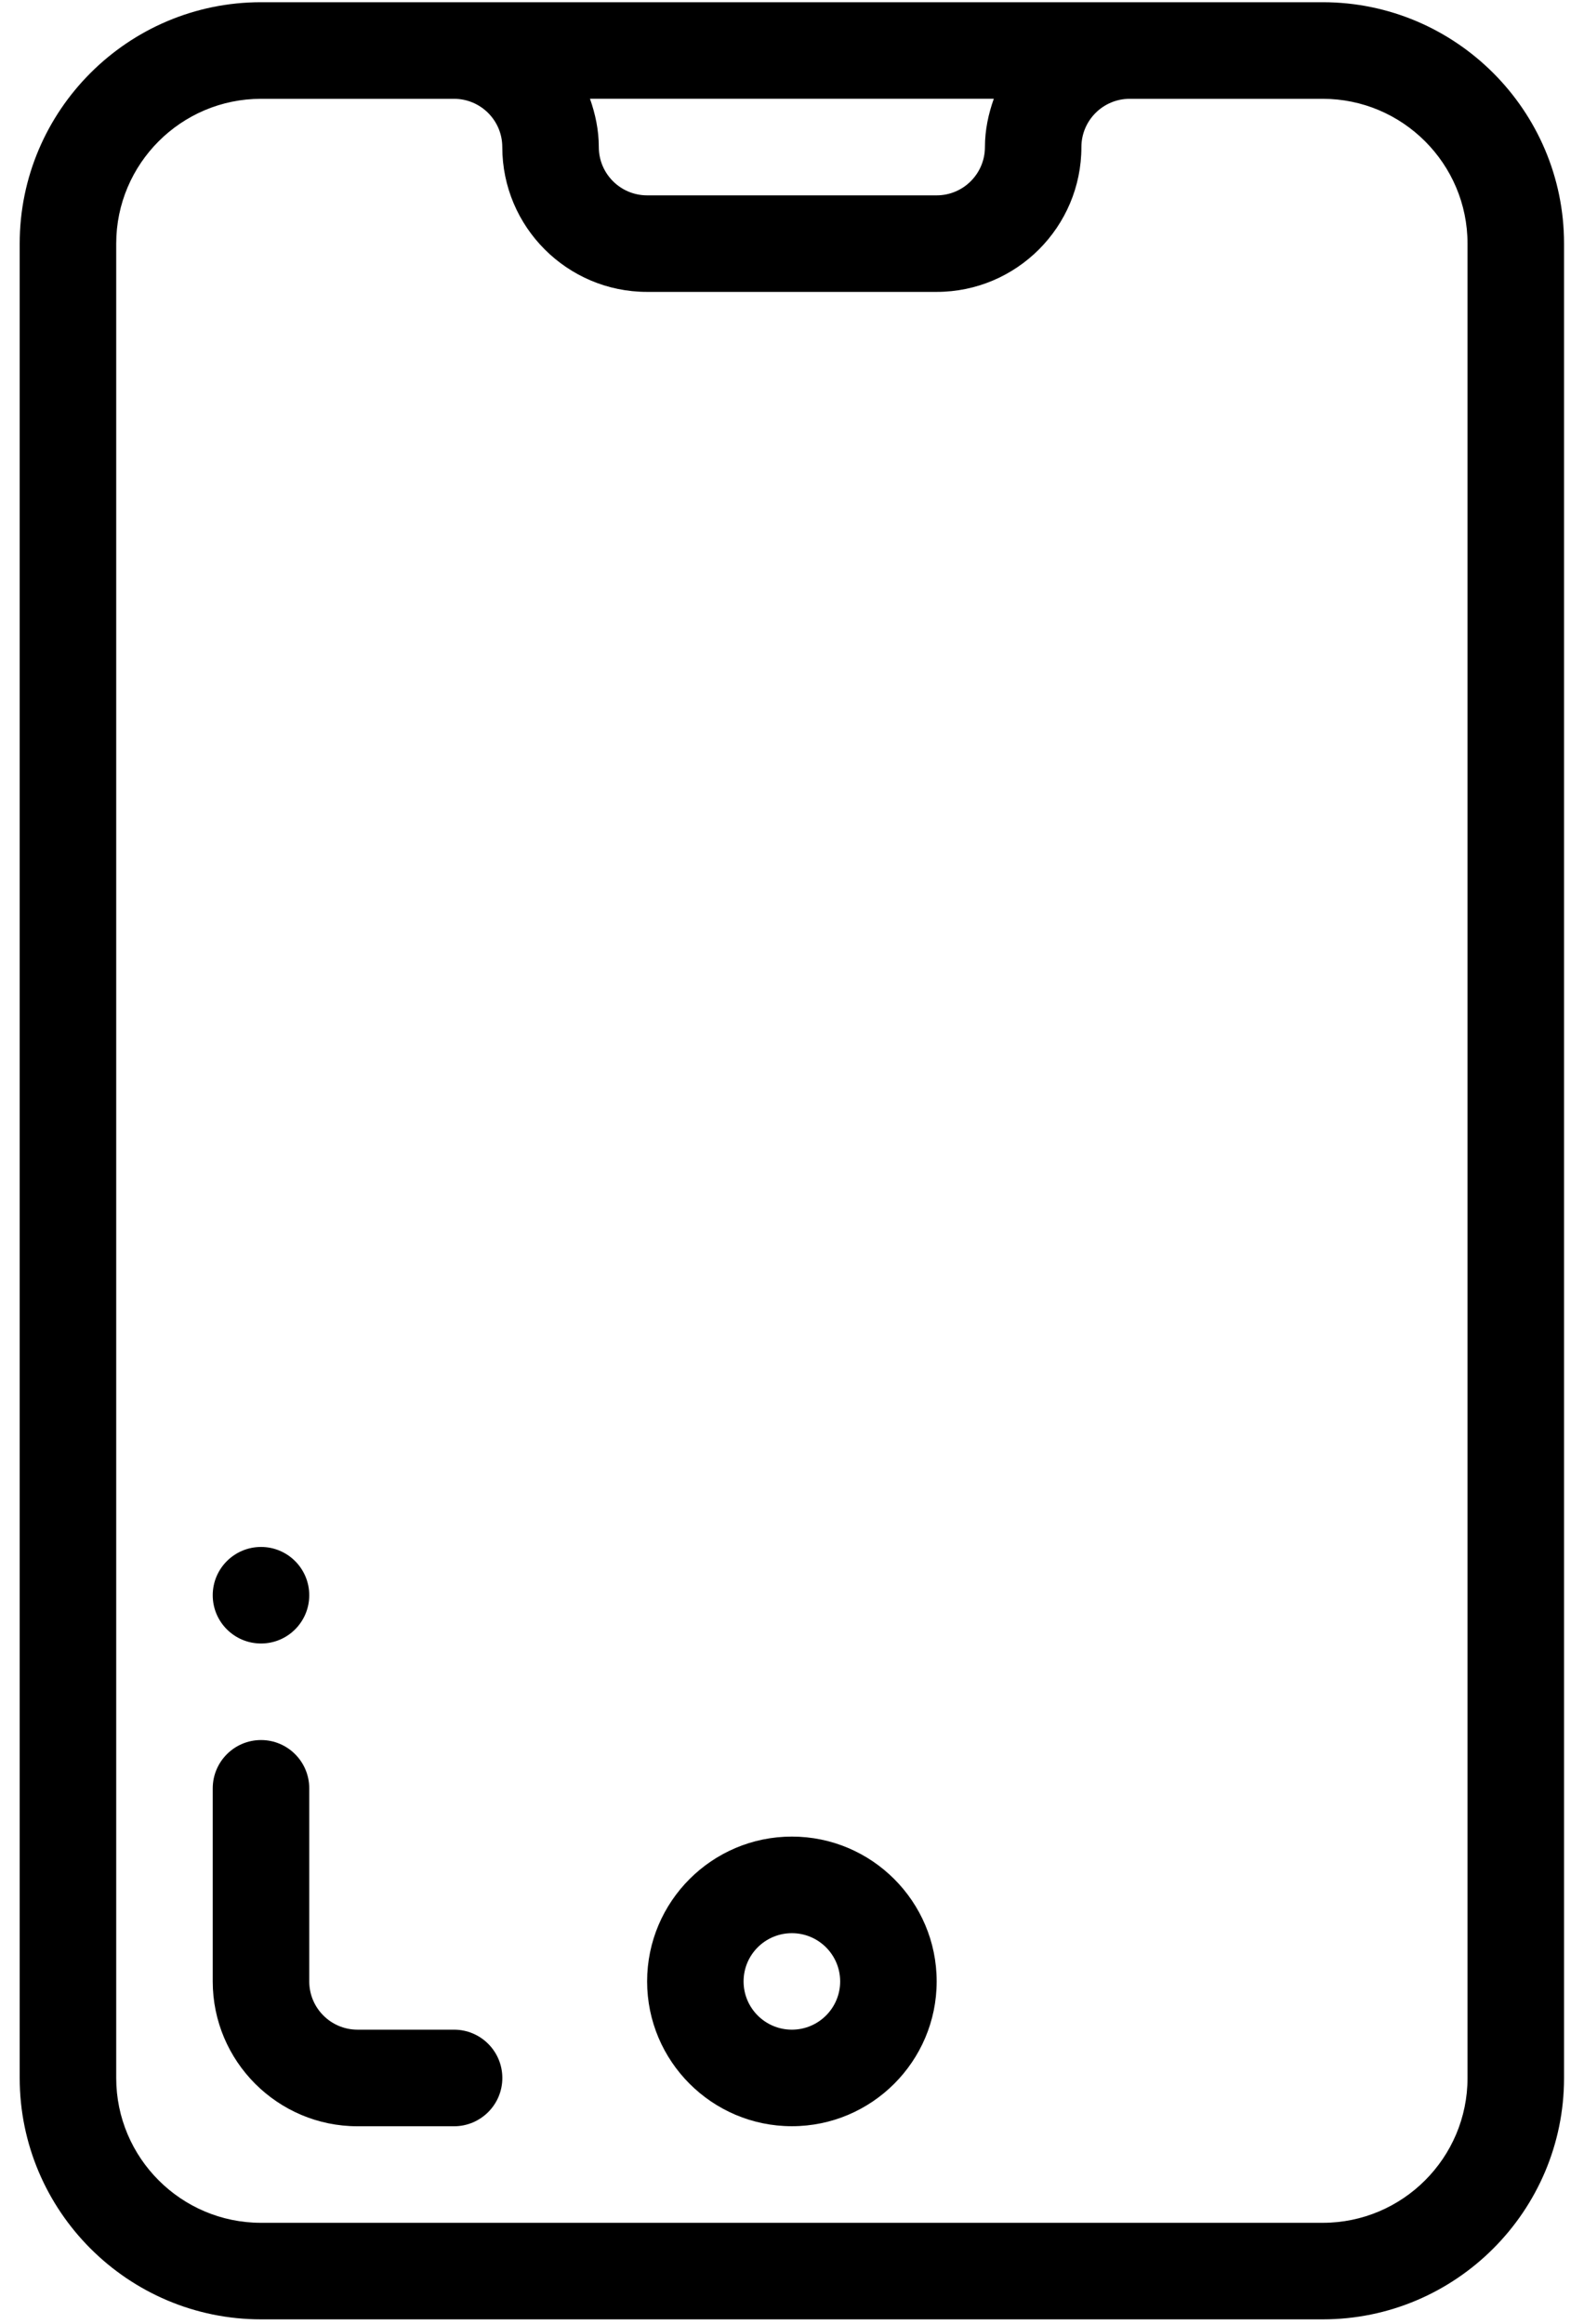
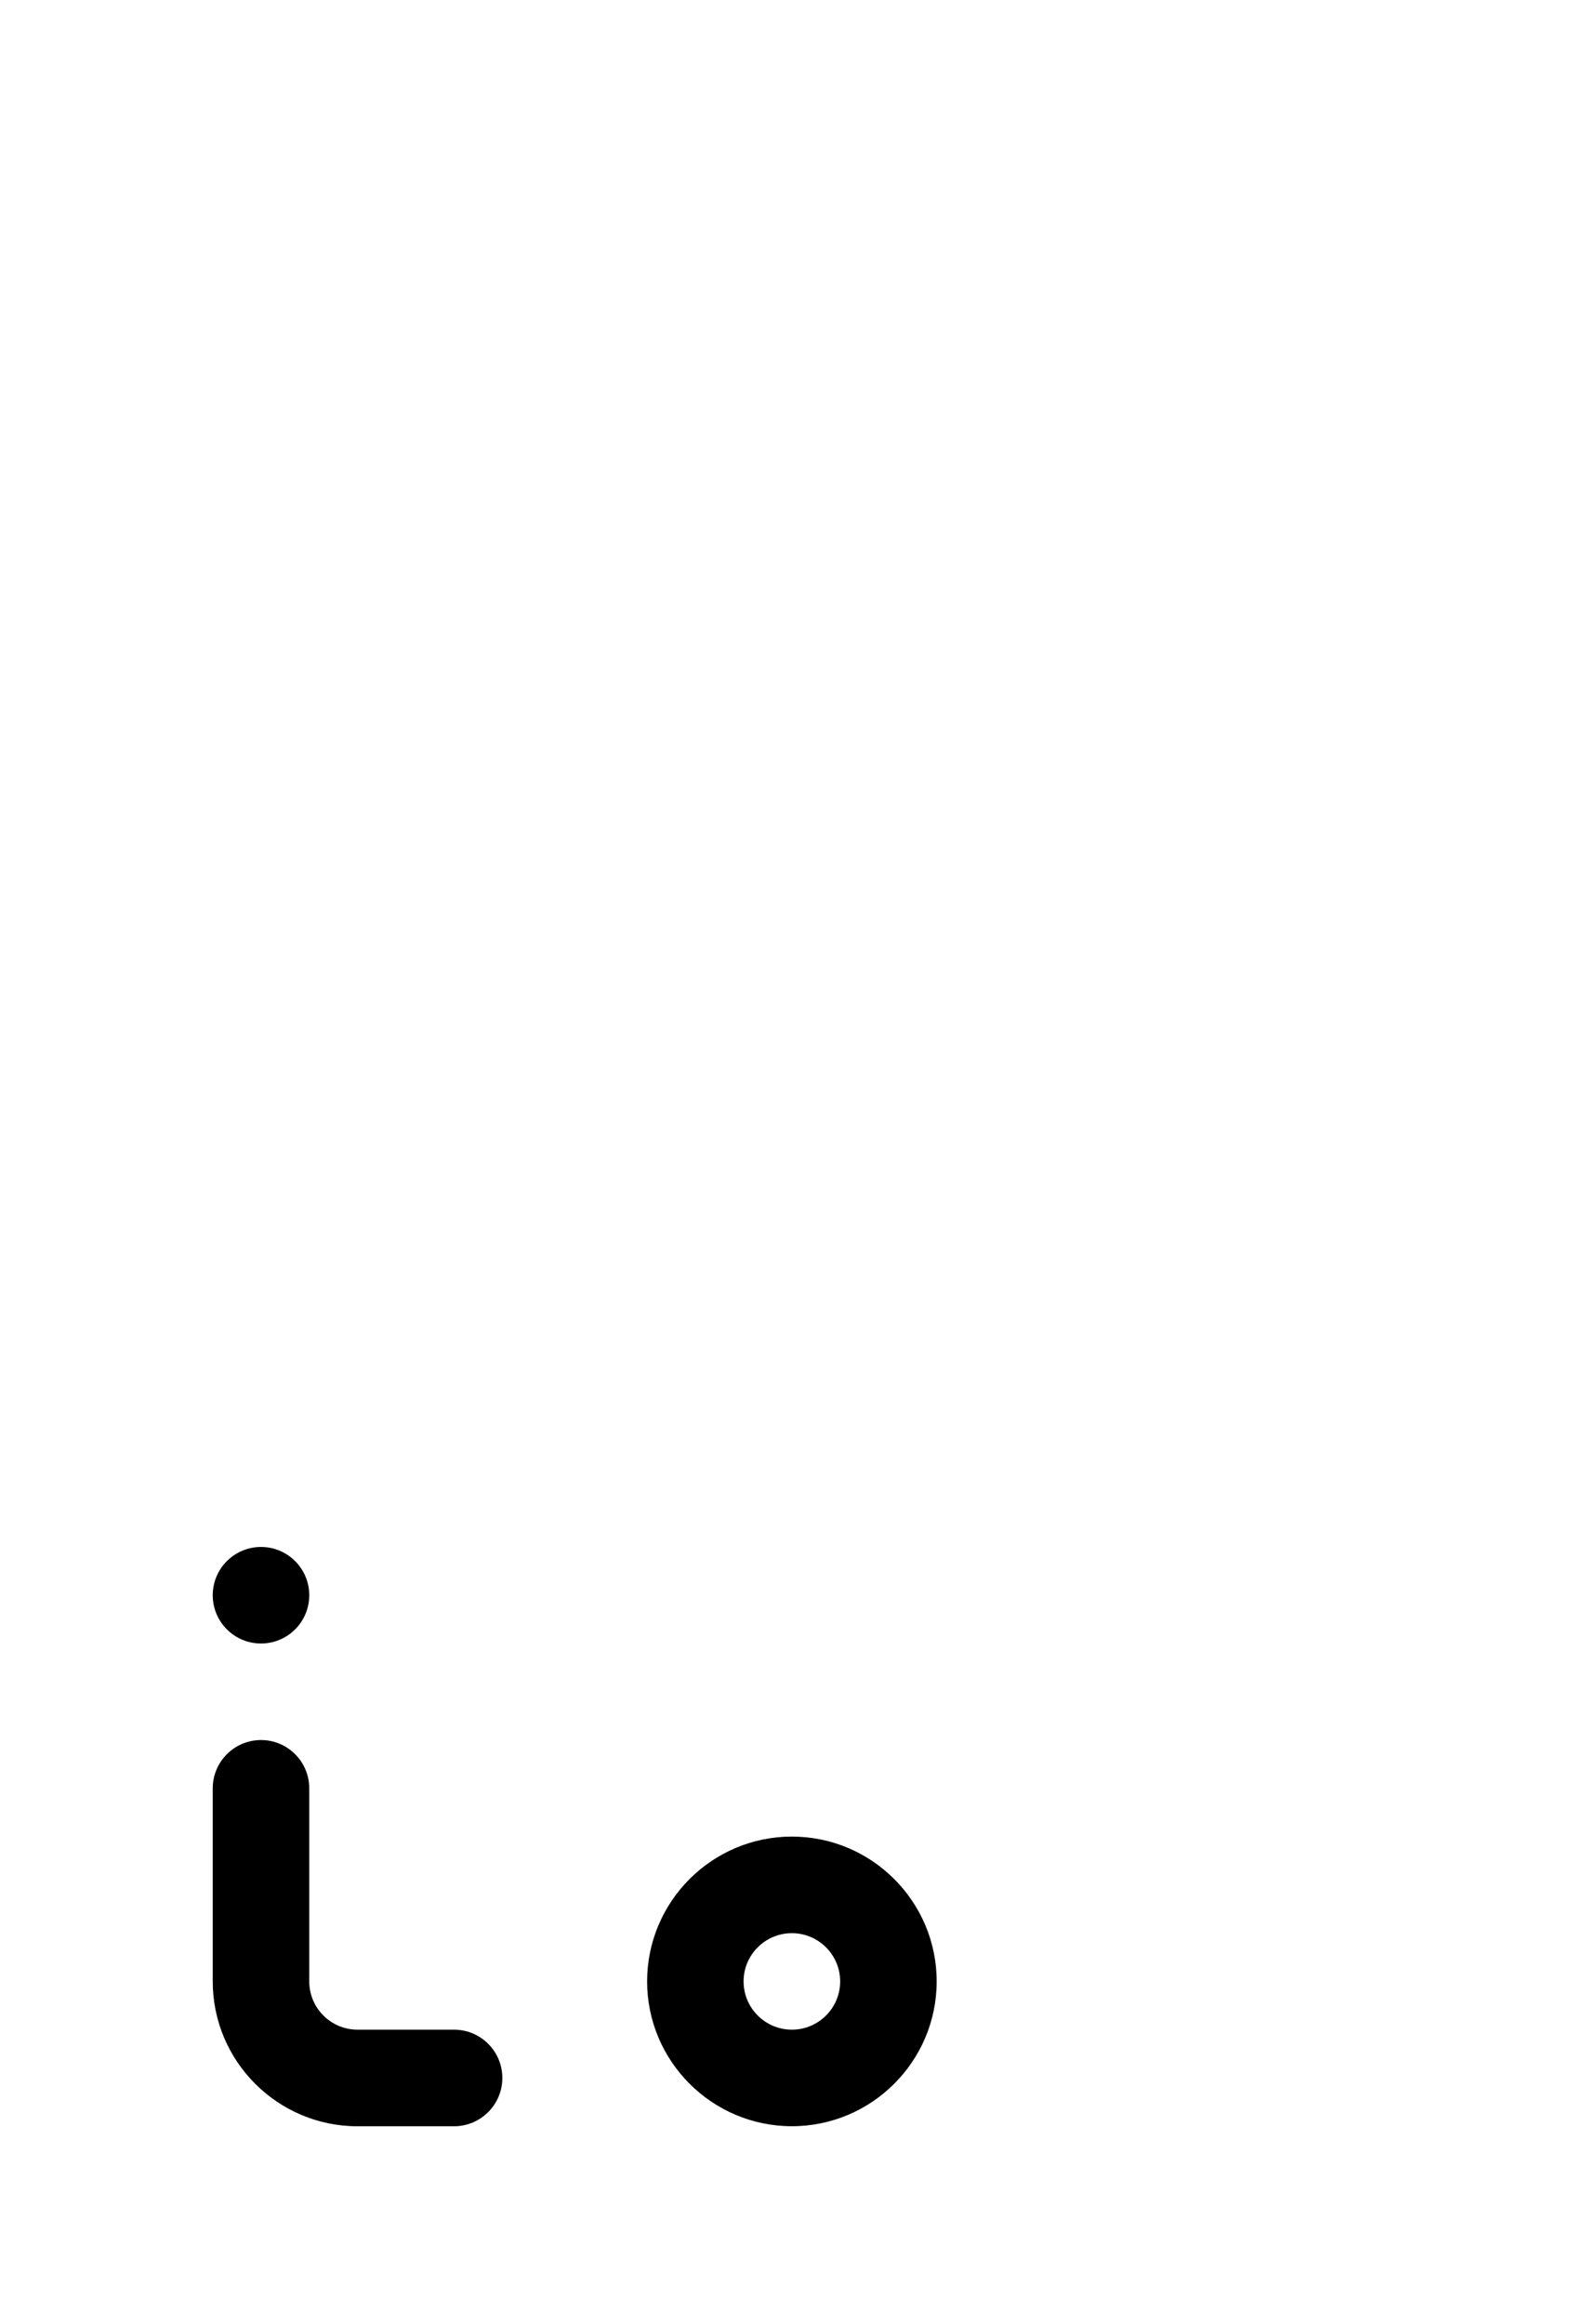
<svg xmlns="http://www.w3.org/2000/svg" width="30" height="44" viewBox="0 0 30 44" fill="none">
-   <path d="M25.052 0.042H4.943C2.424 0.042 0.373 2.093 0.373 4.612V39.345C0.373 41.864 2.424 43.916 4.944 43.916H25.052C27.571 43.916 29.622 41.864 29.622 39.346V4.612C29.622 2.093 27.57 0.042 25.052 0.042ZM18.822 1.87C18.72 2.157 18.654 2.462 18.654 2.784C18.654 3.289 18.244 3.699 17.74 3.699H12.256C11.751 3.699 11.341 3.289 11.341 2.784C11.341 2.462 11.275 2.158 11.174 1.87H18.822ZM27.794 39.346C27.794 40.858 26.564 42.088 25.052 42.088H4.943C3.432 42.088 2.201 40.858 2.201 39.346V4.613C2.201 3.101 3.431 1.871 4.943 1.871H8.599C9.104 1.871 9.513 2.281 9.513 2.785C9.513 4.297 10.743 5.527 12.255 5.527H17.739C19.251 5.527 20.481 4.297 20.481 2.785C20.481 2.281 20.891 1.871 21.395 1.871H25.052C26.563 1.871 27.794 3.101 27.794 4.613V39.346Z" fill="black" />
  <path d="M14.998 34.775C13.486 34.775 12.256 36.005 12.256 37.517C12.256 39.029 13.486 40.259 14.998 40.259C16.51 40.259 17.74 39.029 17.74 37.517C17.74 36.005 16.51 34.775 14.998 34.775ZM14.998 38.431C14.493 38.431 14.083 38.022 14.083 37.517C14.083 37.013 14.493 36.604 14.998 36.604C15.502 36.604 15.912 37.013 15.912 37.518C15.912 38.022 15.502 38.431 14.998 38.431Z" fill="black" />
  <path d="M5.857 30.205C5.857 30.71 5.448 31.119 4.944 31.119C4.438 31.119 4.029 30.71 4.029 30.205C4.029 29.701 4.438 29.291 4.944 29.291C5.448 29.291 5.857 29.701 5.857 30.205Z" fill="black" />
  <path d="M8.599 38.431H6.771C6.267 38.431 5.857 38.022 5.857 37.517V33.861C5.857 33.356 5.447 32.947 4.944 32.947C4.439 32.947 4.029 33.357 4.029 33.862V37.518C4.029 39.029 5.259 40.26 6.771 40.26H8.599C9.104 40.26 9.514 39.85 9.514 39.346C9.514 38.84 9.104 38.431 8.599 38.431Z" fill="black" />
</svg>